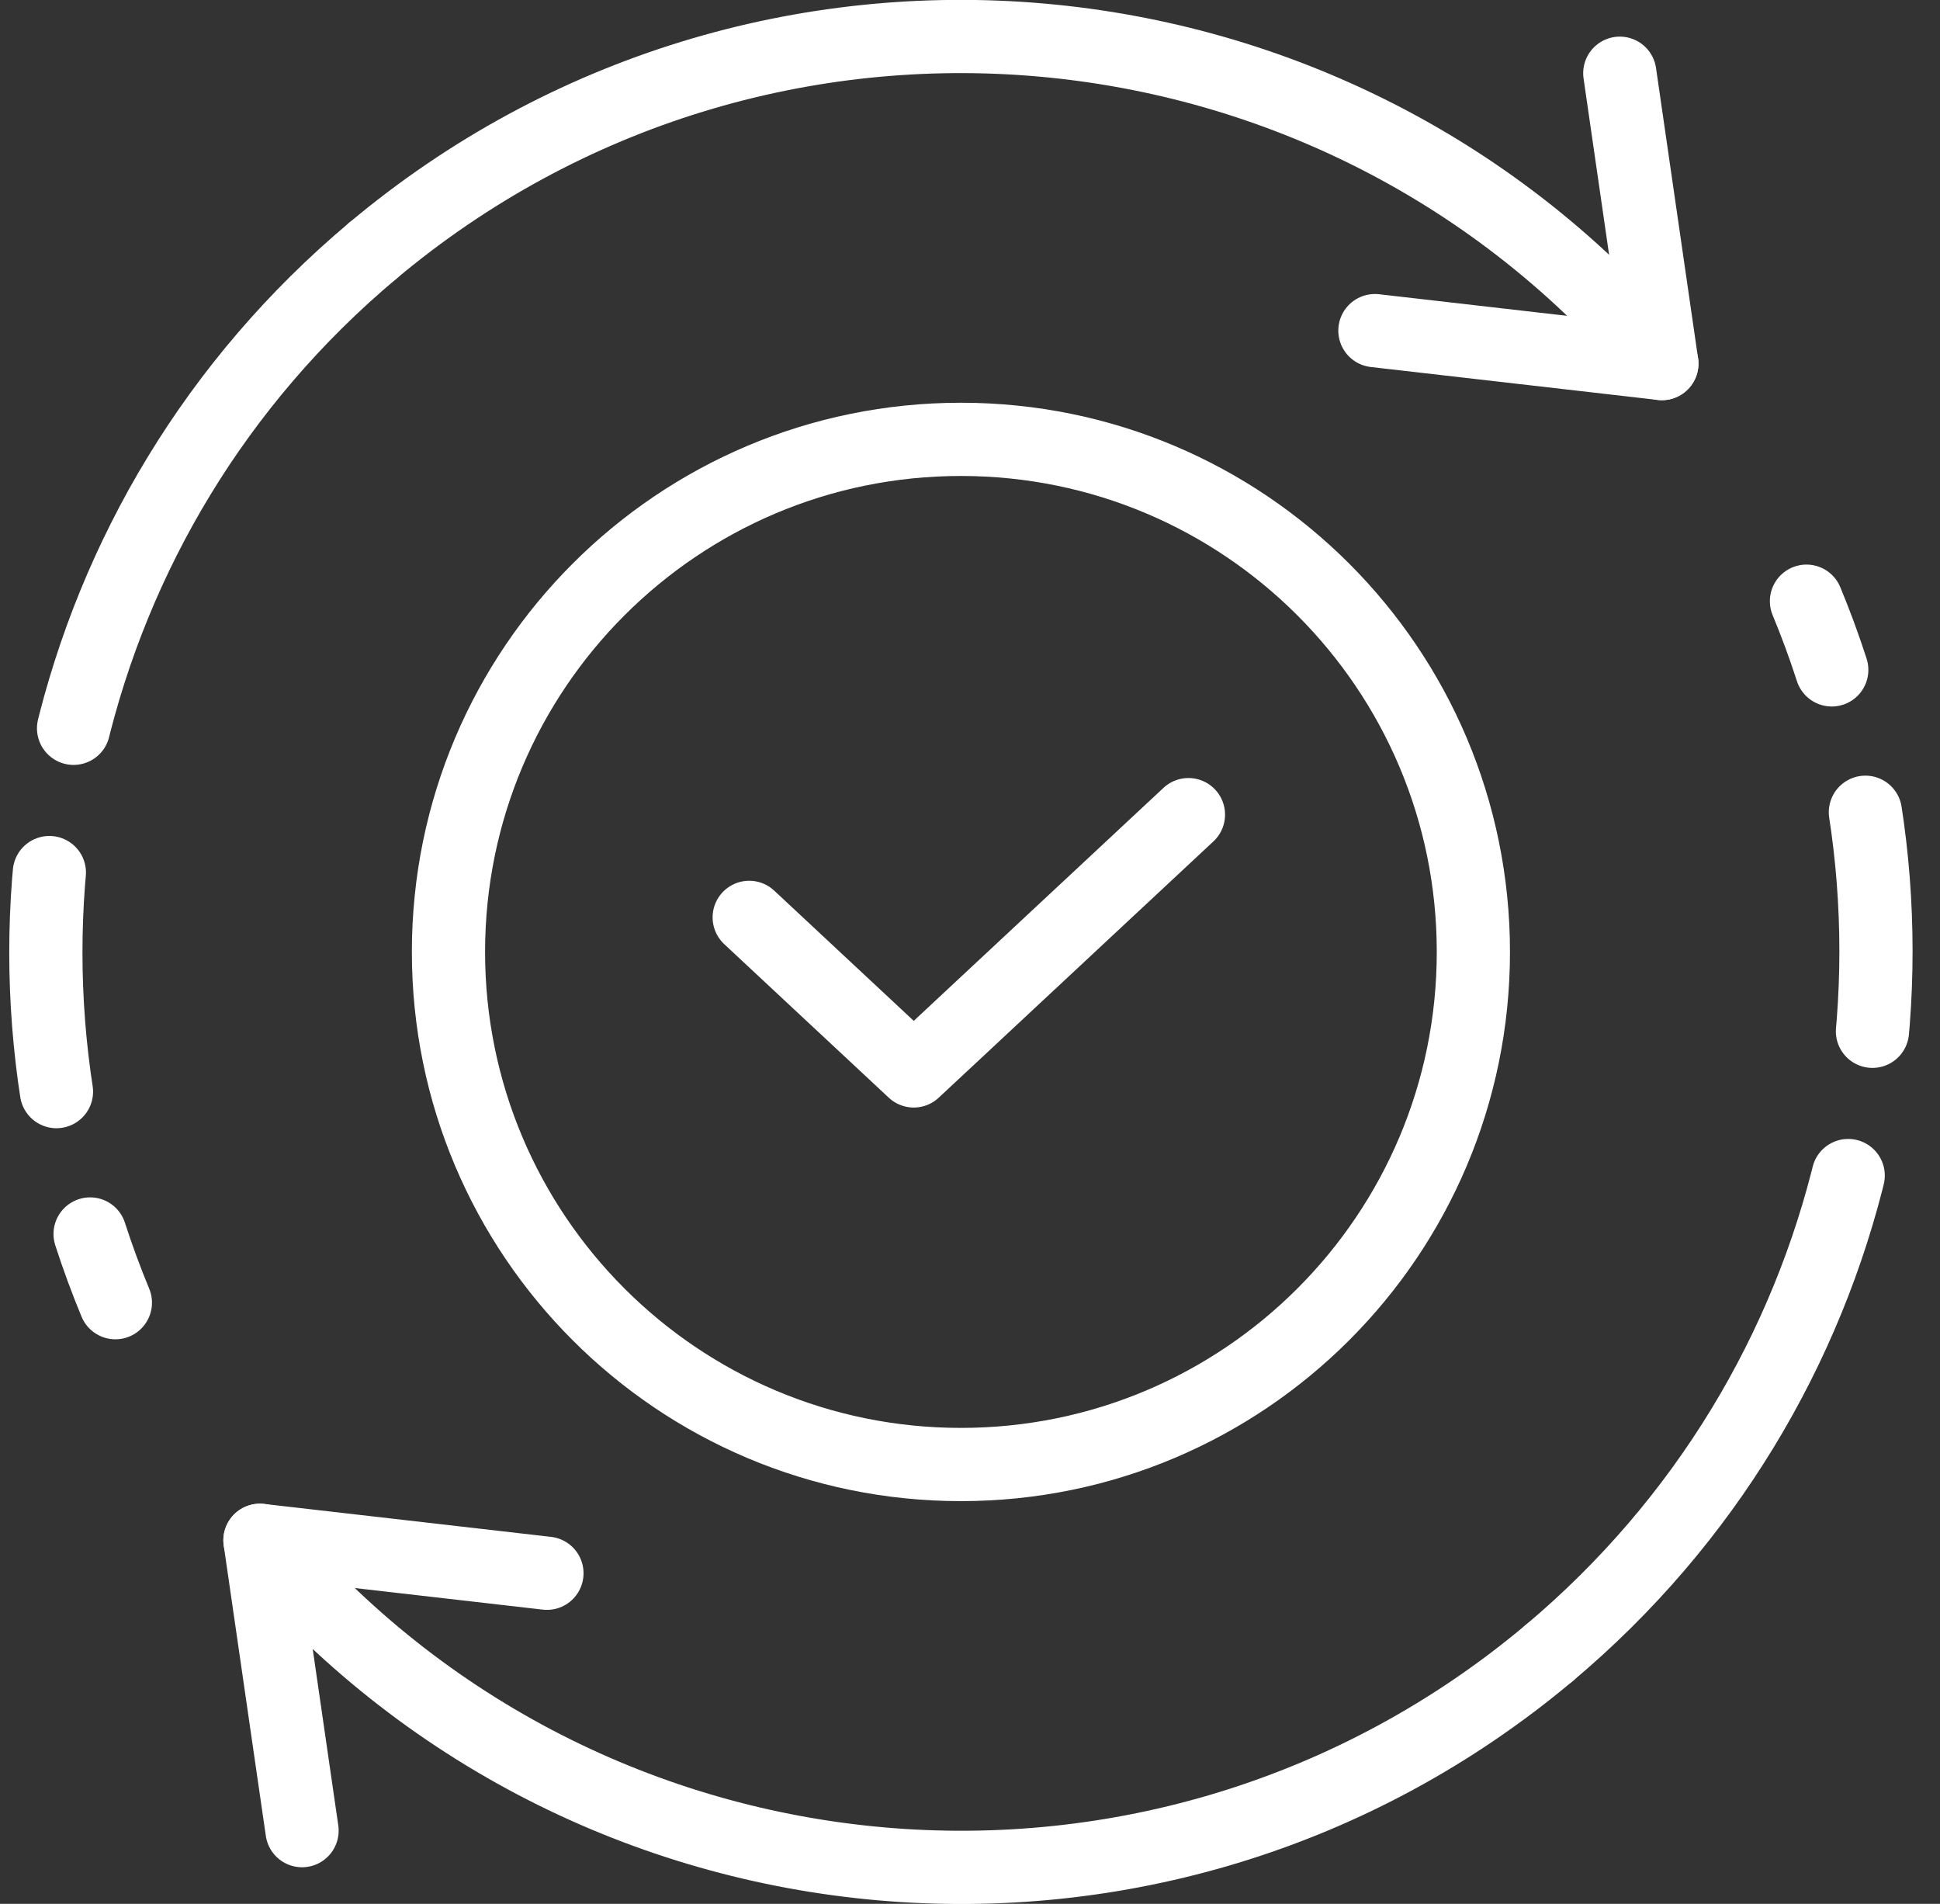
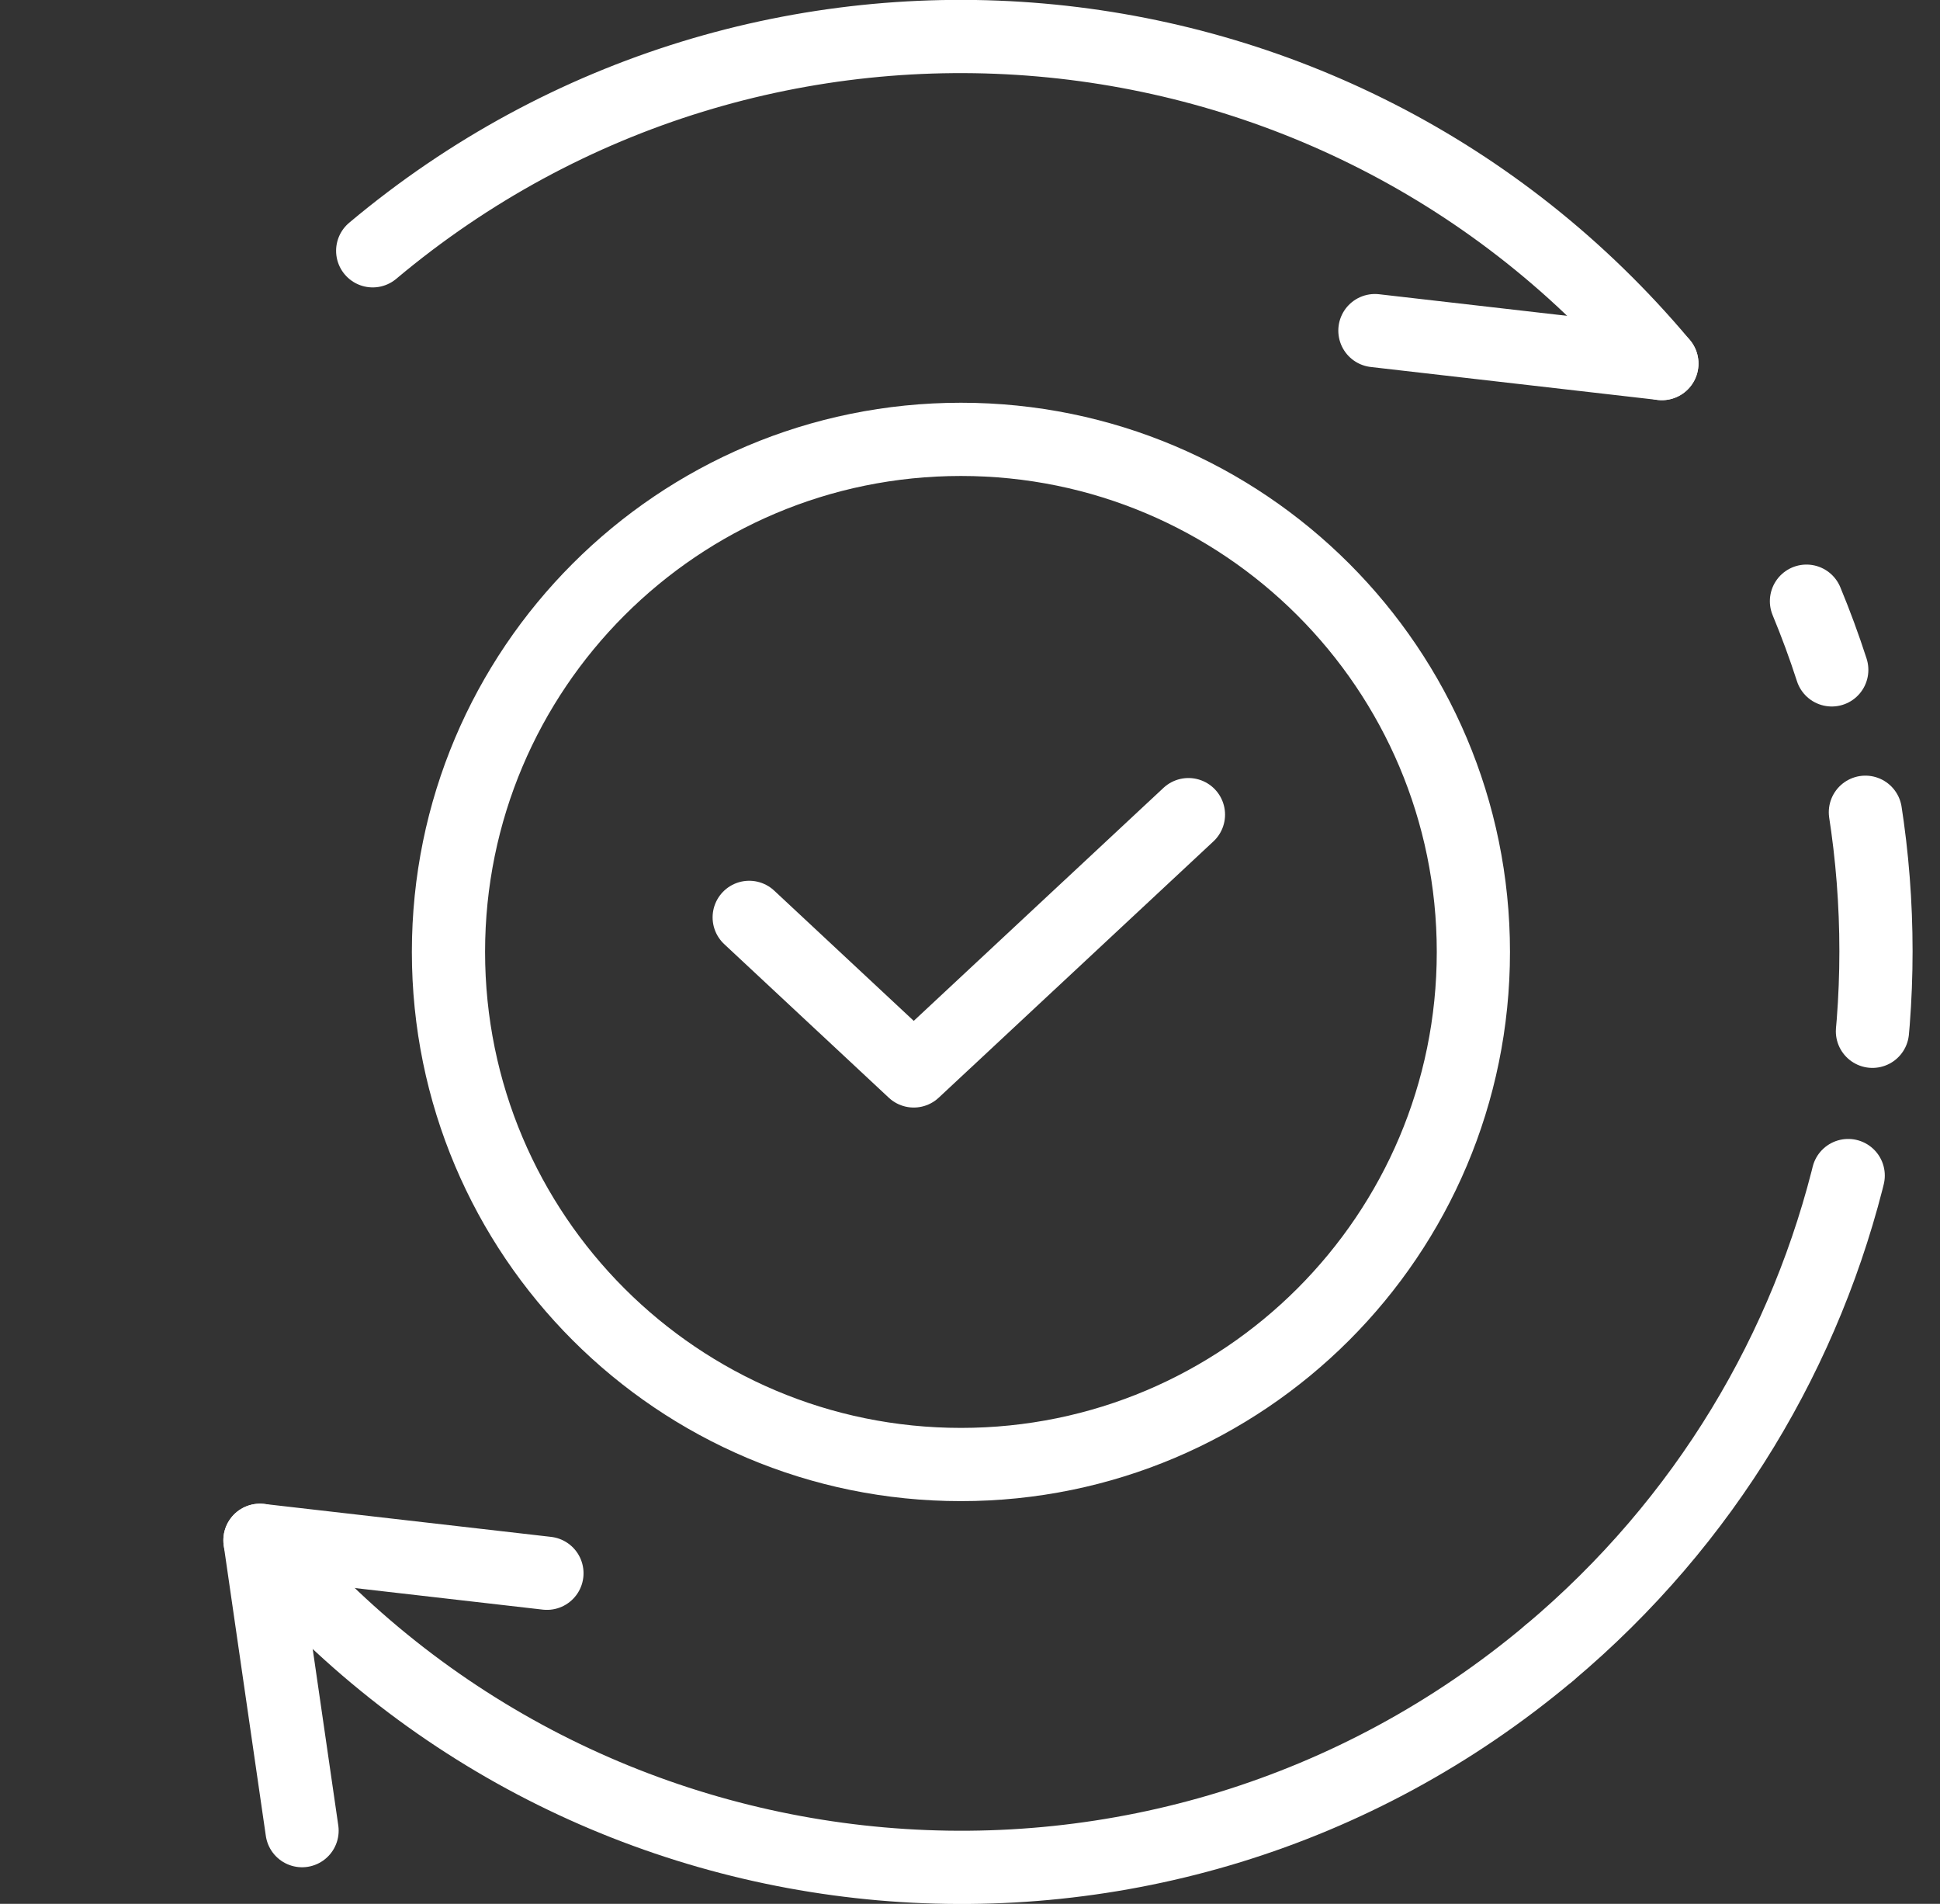
<svg xmlns="http://www.w3.org/2000/svg" width="53" height="52" viewBox="0 0 53 52" fill="none">
  <rect x="0" y="0" width="53" height="52" fill="#333333" stroke="none" />
  <g clip-path="url(#clip0_3310_11775)">
    <path d="M14.942 42.97L7.102 42.07L8.252 50" stroke="white" stroke-width="2" stroke-linecap="round" stroke-linejoin="round" />
-     <path d="M37.562 9.03L45.401 9.93L44.252 2" stroke="white" stroke-width="2" stroke-linecap="round" stroke-linejoin="round" />
-     <path d="M3.152 35.58C-0.918 25.76 1.612 14.04 10.182 6.85" stroke="white" stroke-width="2" stroke-linecap="round" stroke-linejoin="round" stroke-dasharray="2 4 6 4 1000 2 4 6" />
+     <path d="M37.562 9.03L45.401 9.93" stroke="white" stroke-width="2" stroke-linecap="round" stroke-linejoin="round" />
    <path d="M45.402 9.93C36.532 -0.65 20.762 -2.03 10.182 6.85" stroke="white" stroke-width="2" stroke-linecap="round" stroke-linejoin="round" />
    <path d="M49.352 16.42C53.422 26.23 50.892 37.95 42.322 45.15" stroke="white" stroke-width="2" stroke-linecap="round" stroke-linejoin="round" stroke-dasharray="2 4 6 4 1000 2 4 6" />
    <path d="M7.102 42.07C15.982 52.65 31.742 54.03 42.322 45.15" stroke="white" stroke-width="2" stroke-linecap="round" stroke-linejoin="round" />
    <path d="M26.252 40C33.984 40 40.252 33.732 40.252 26C40.252 18.268 33.984 12 26.252 12C18.52 12 12.252 18.268 12.252 26C12.252 33.732 18.52 40 26.252 40Z" stroke="white" stroke-width="2" stroke-linecap="round" stroke-linejoin="round" />
    <path d="M32.468 22.25L24.963 29.25L20.468 25.056" stroke="white" stroke-width="2" stroke-linecap="round" stroke-linejoin="round" />
  </g>
  <defs>
    <clipPath id="clip0_3310_11775">
      <rect width="52" height="52" fill="white" transform="translate(0.252)" />
    </clipPath>
  </defs>
</svg>